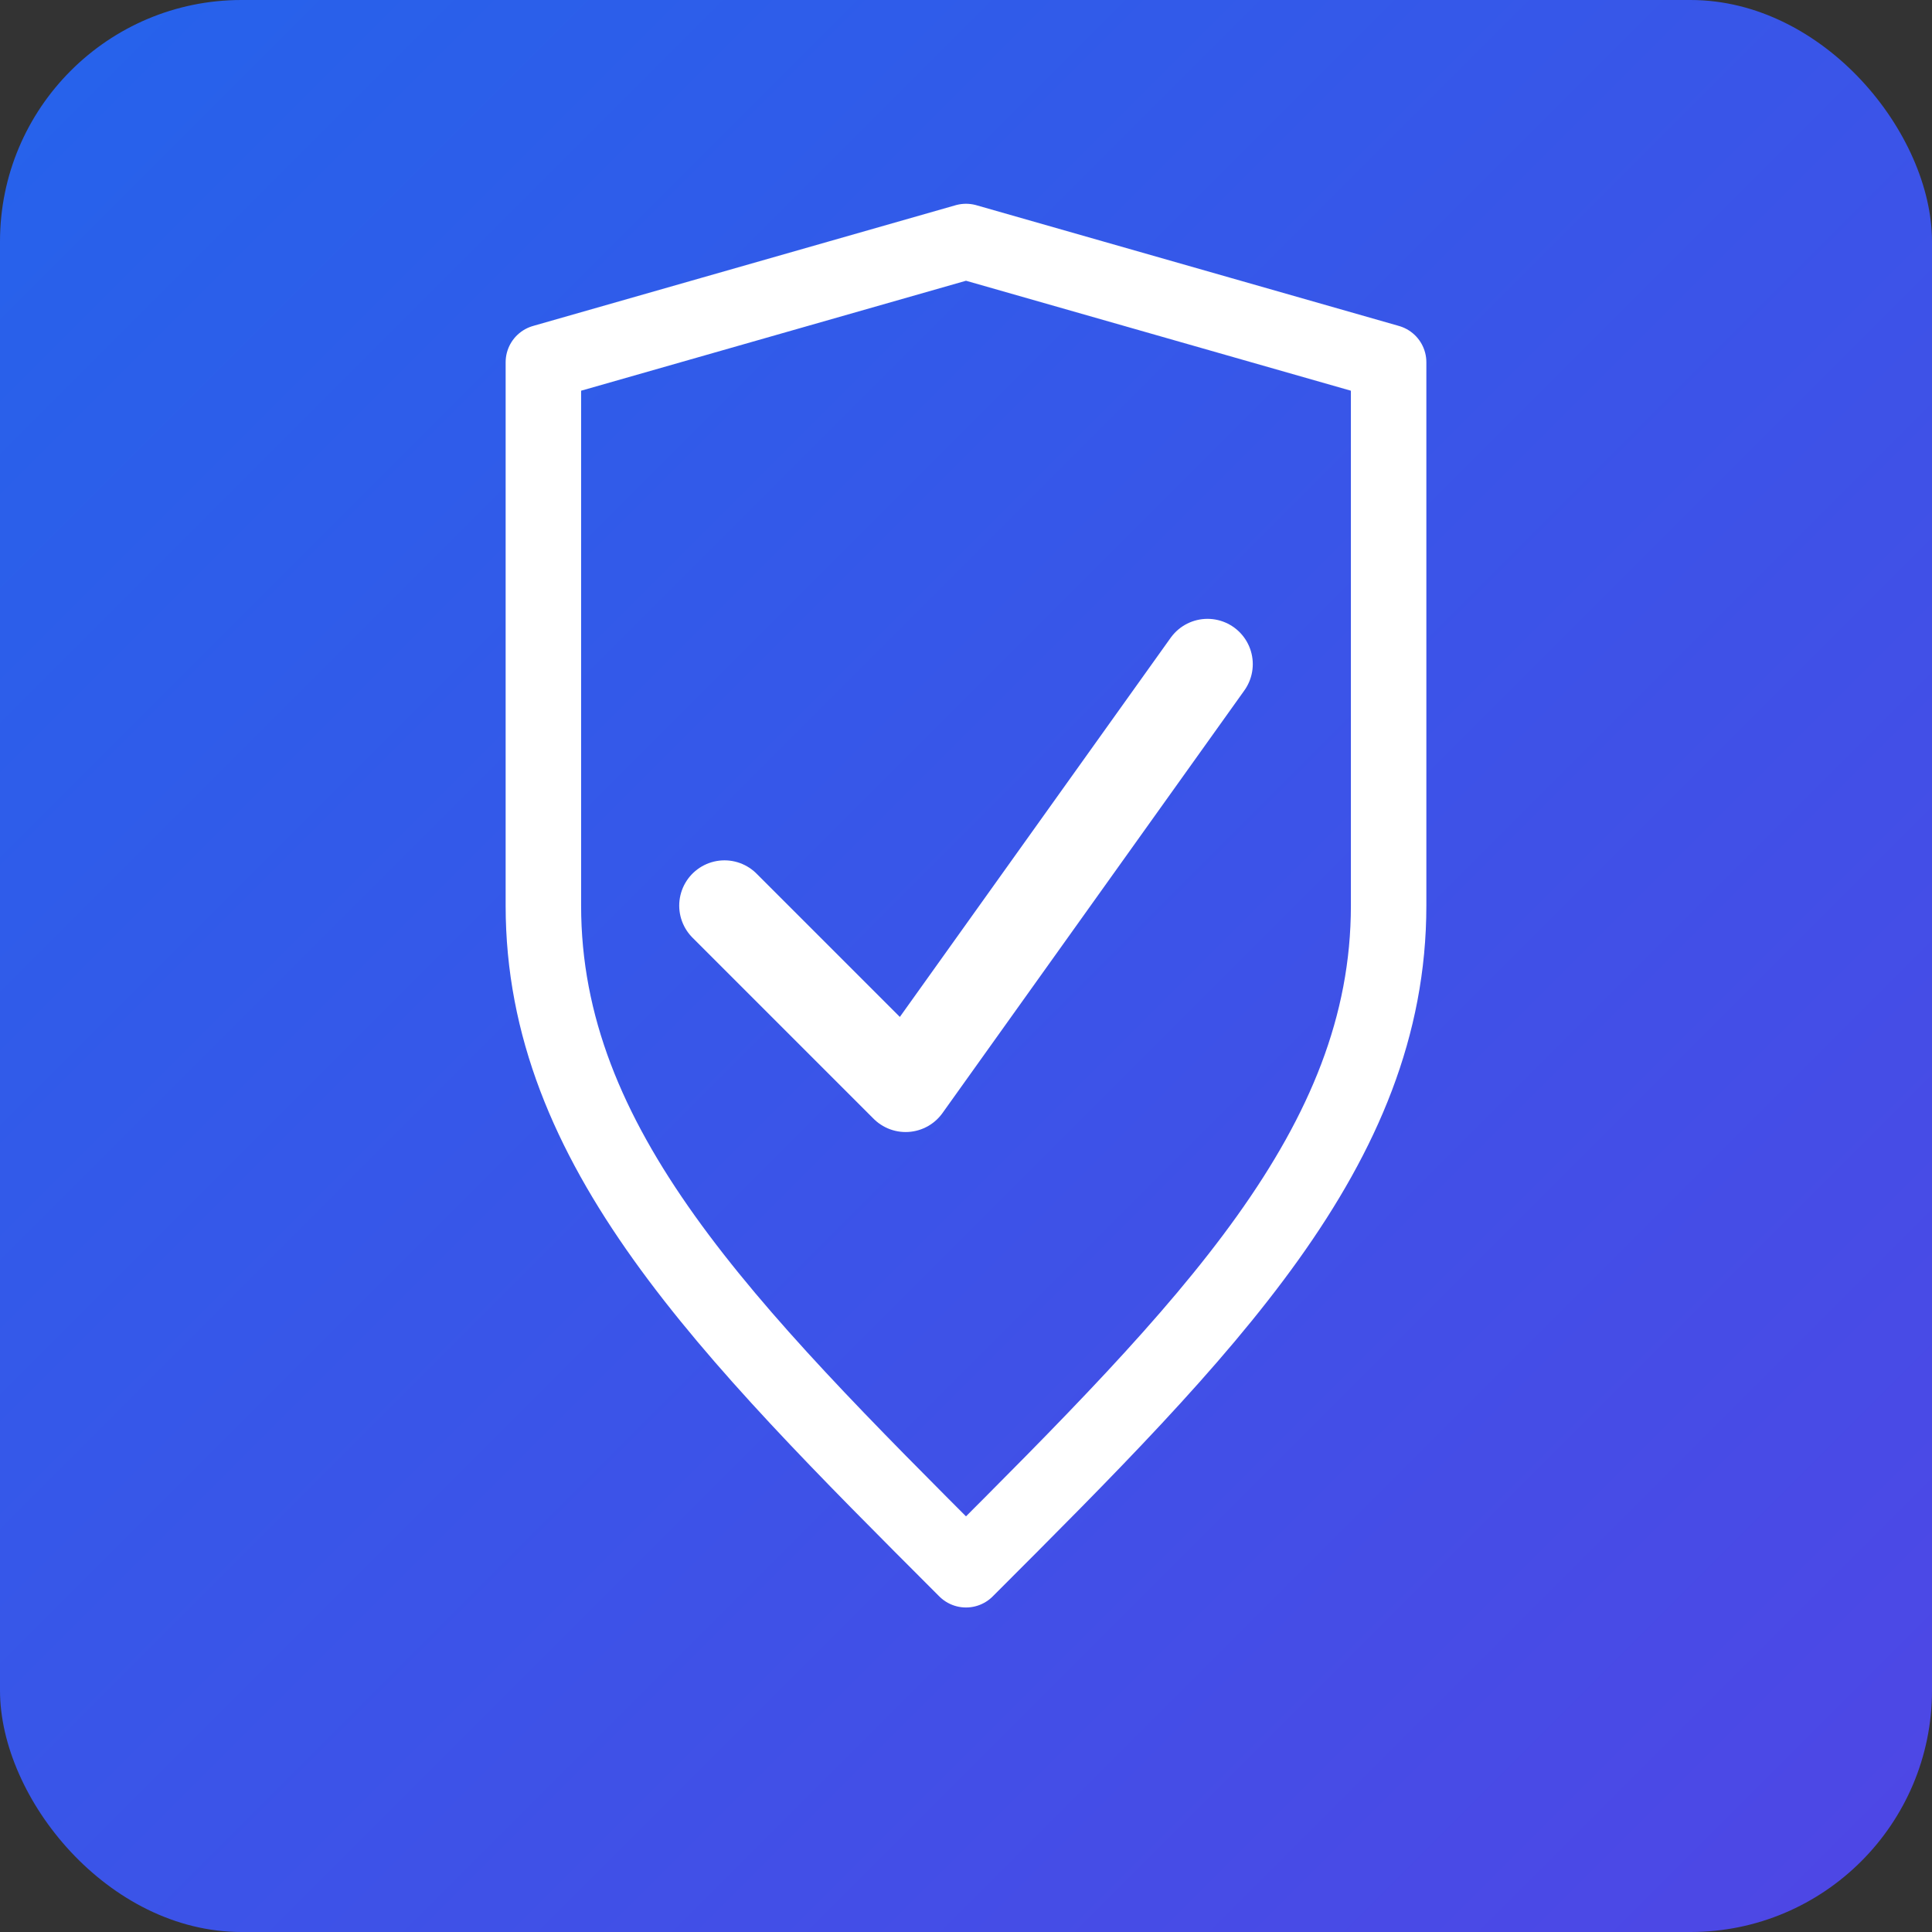
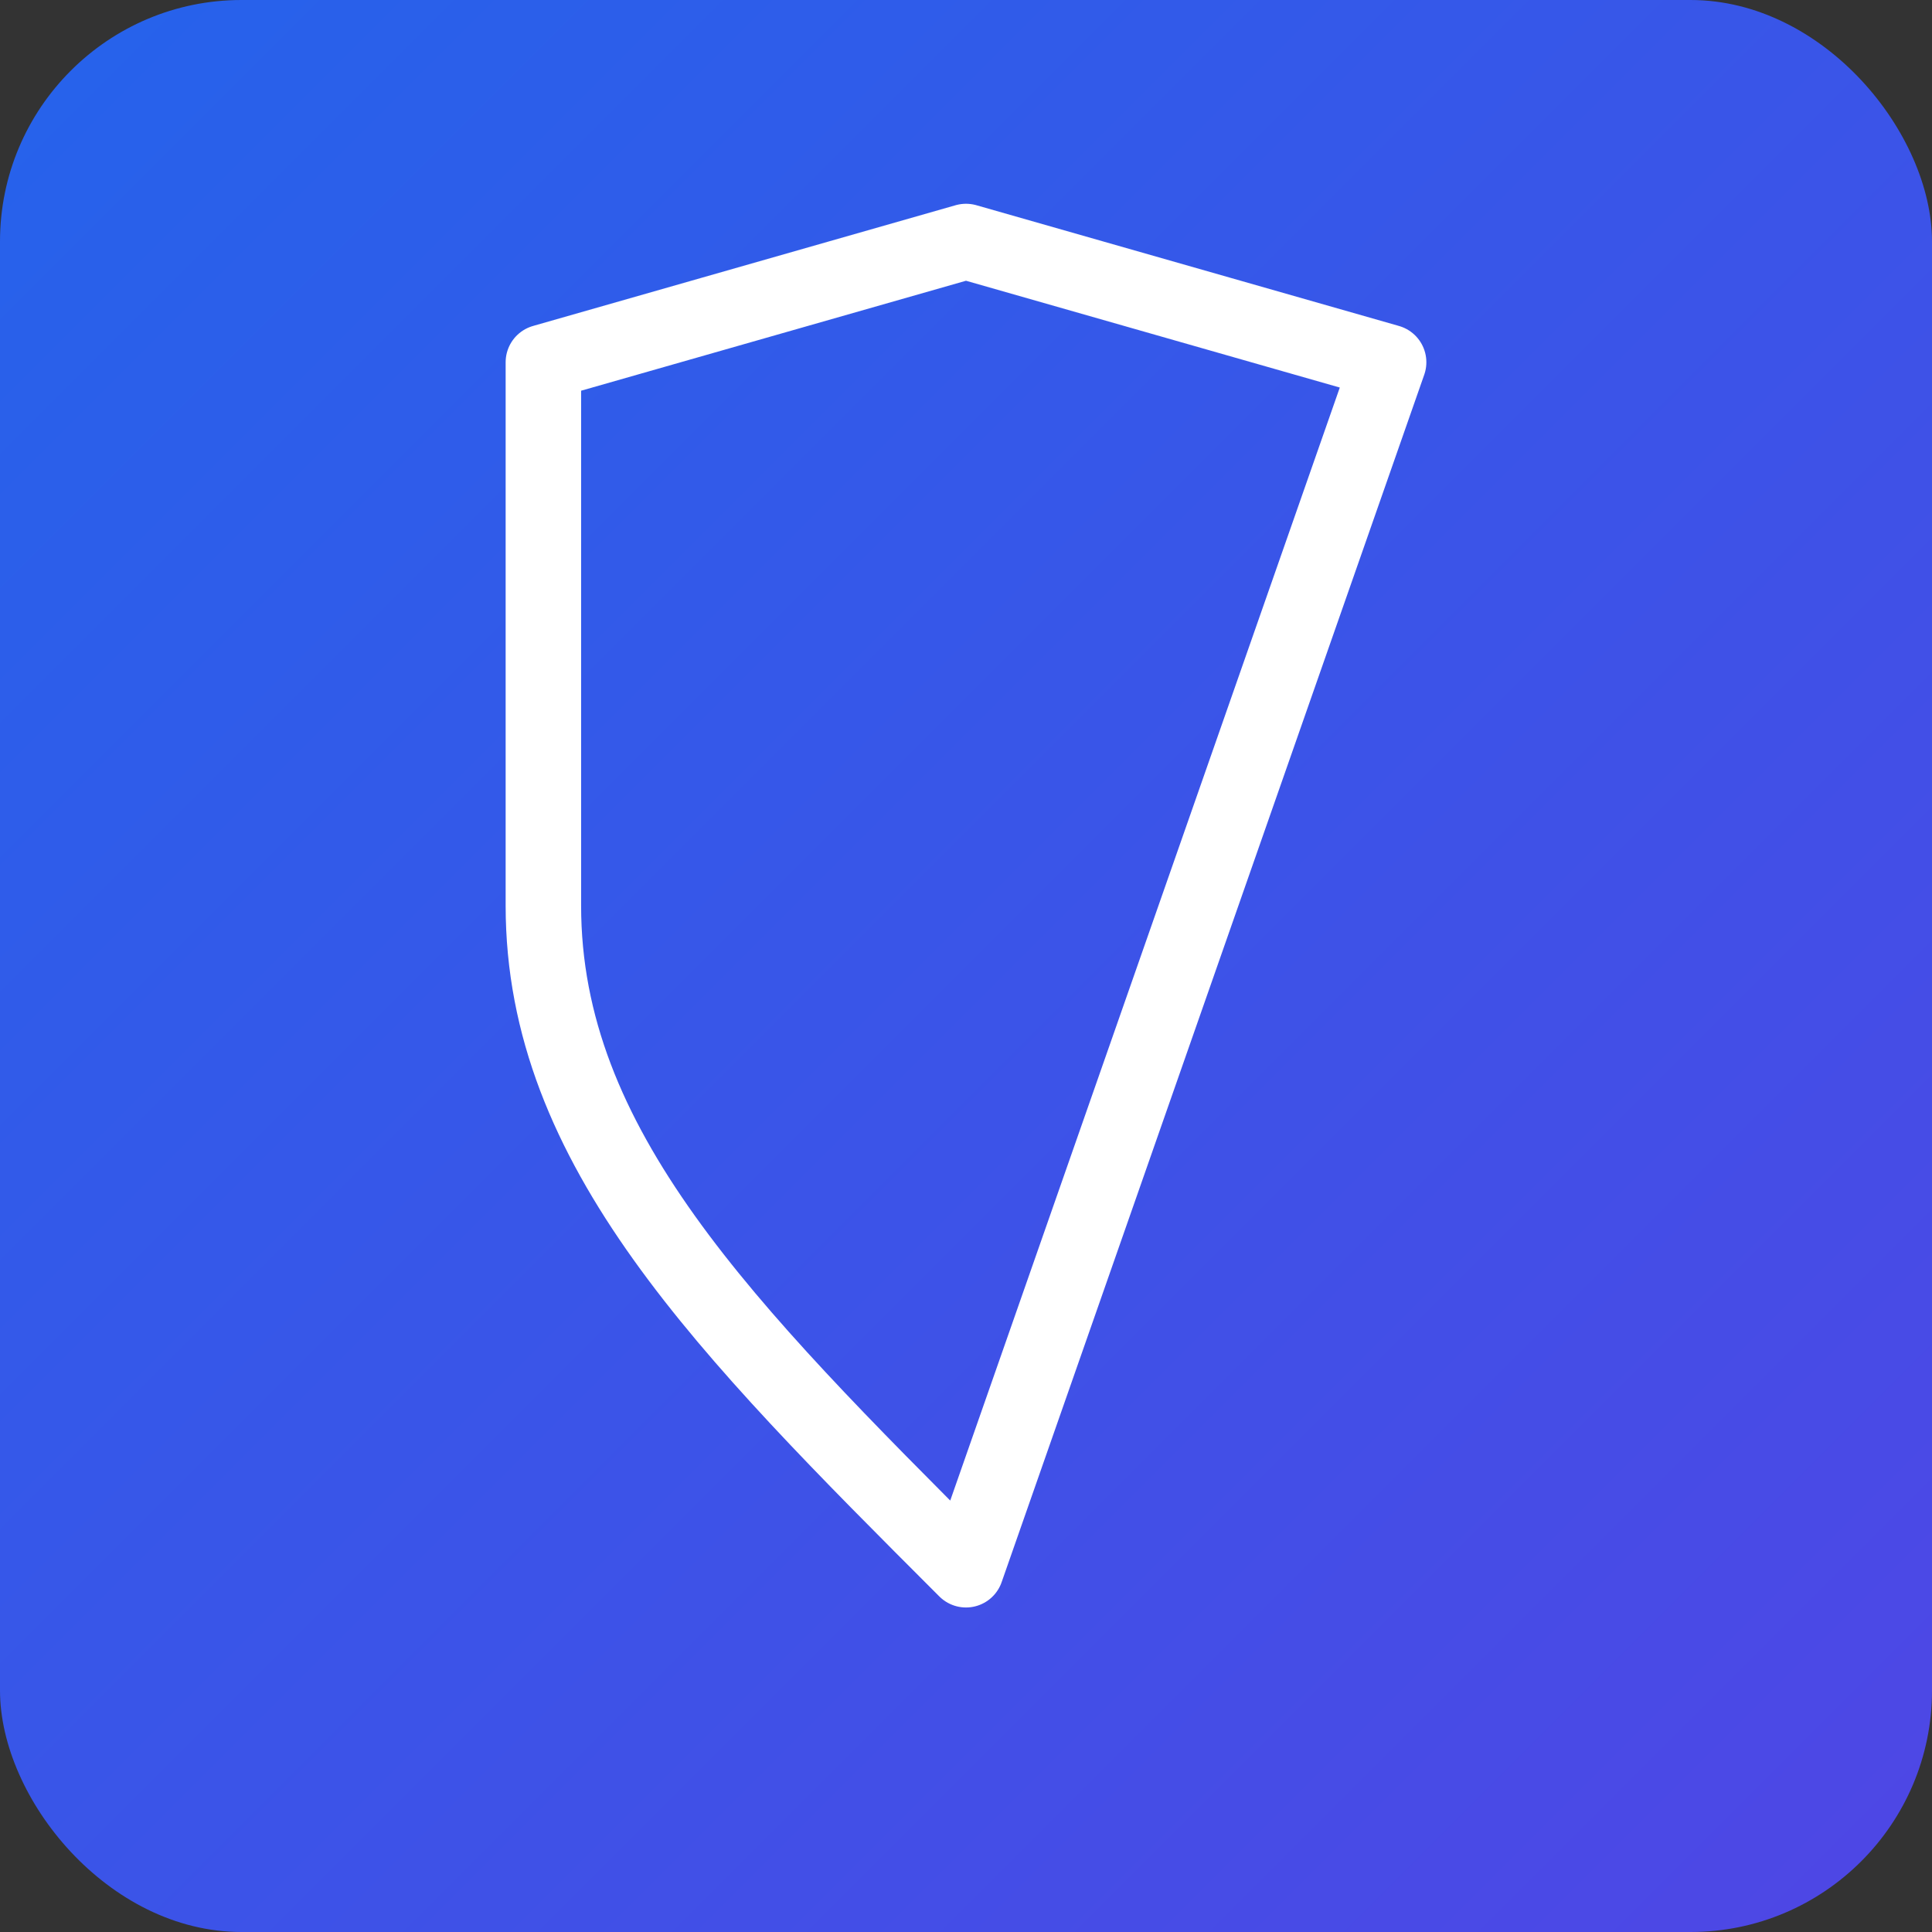
<svg xmlns="http://www.w3.org/2000/svg" viewBox="0 0 64 64">
  <rect x="0" y="0" width="64" height="64" fill="#333333" stroke="none" />
  <defs>
    <linearGradient id="bg" x1="0%" y1="0%" x2="100%" y2="100%">
      <stop offset="0%" style="stop-color:#2563EB;stop-opacity:1" />
      <stop offset="100%" style="stop-color:#4F46E5;stop-opacity:1" />
    </linearGradient>
  </defs>
  <rect width="64" height="64" fill="url(#bg)" rx="8" />
-   <path d="M32 8 L18 12 L18 30 C18 38, 24 44, 32 52 C40 44, 46 38, 46 30 L46 12 Z" fill="none" stroke="#FFFFFF" stroke-width="2.5" stroke-linecap="round" stroke-linejoin="round" />
-   <path d="M24 30 L30 36 L40 22" fill="none" stroke="#FFFFFF" stroke-width="3" stroke-linecap="round" stroke-linejoin="round" />
+   <path d="M32 8 L18 12 L18 30 C18 38, 24 44, 32 52 L46 12 Z" fill="none" stroke="#FFFFFF" stroke-width="2.5" stroke-linecap="round" stroke-linejoin="round" />
</svg>